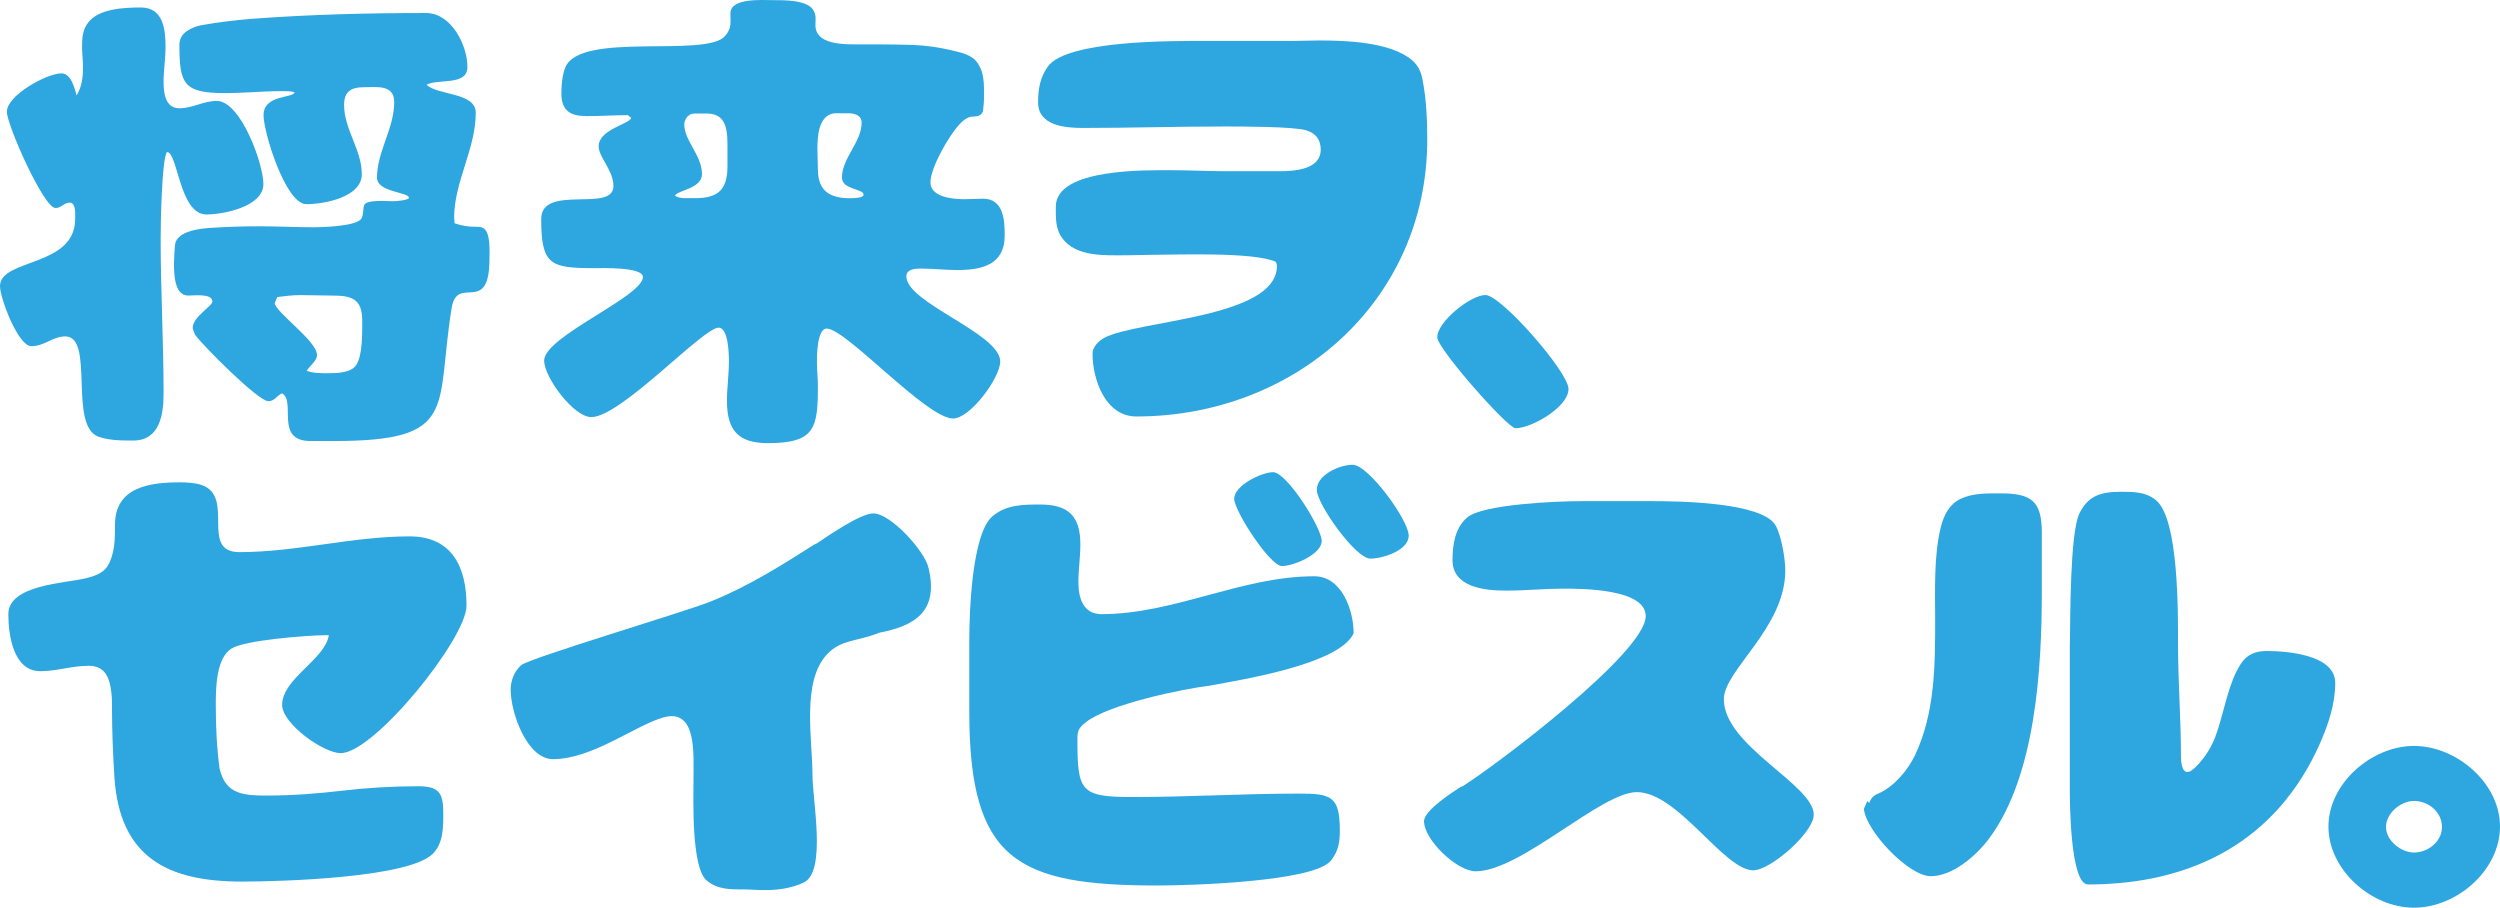
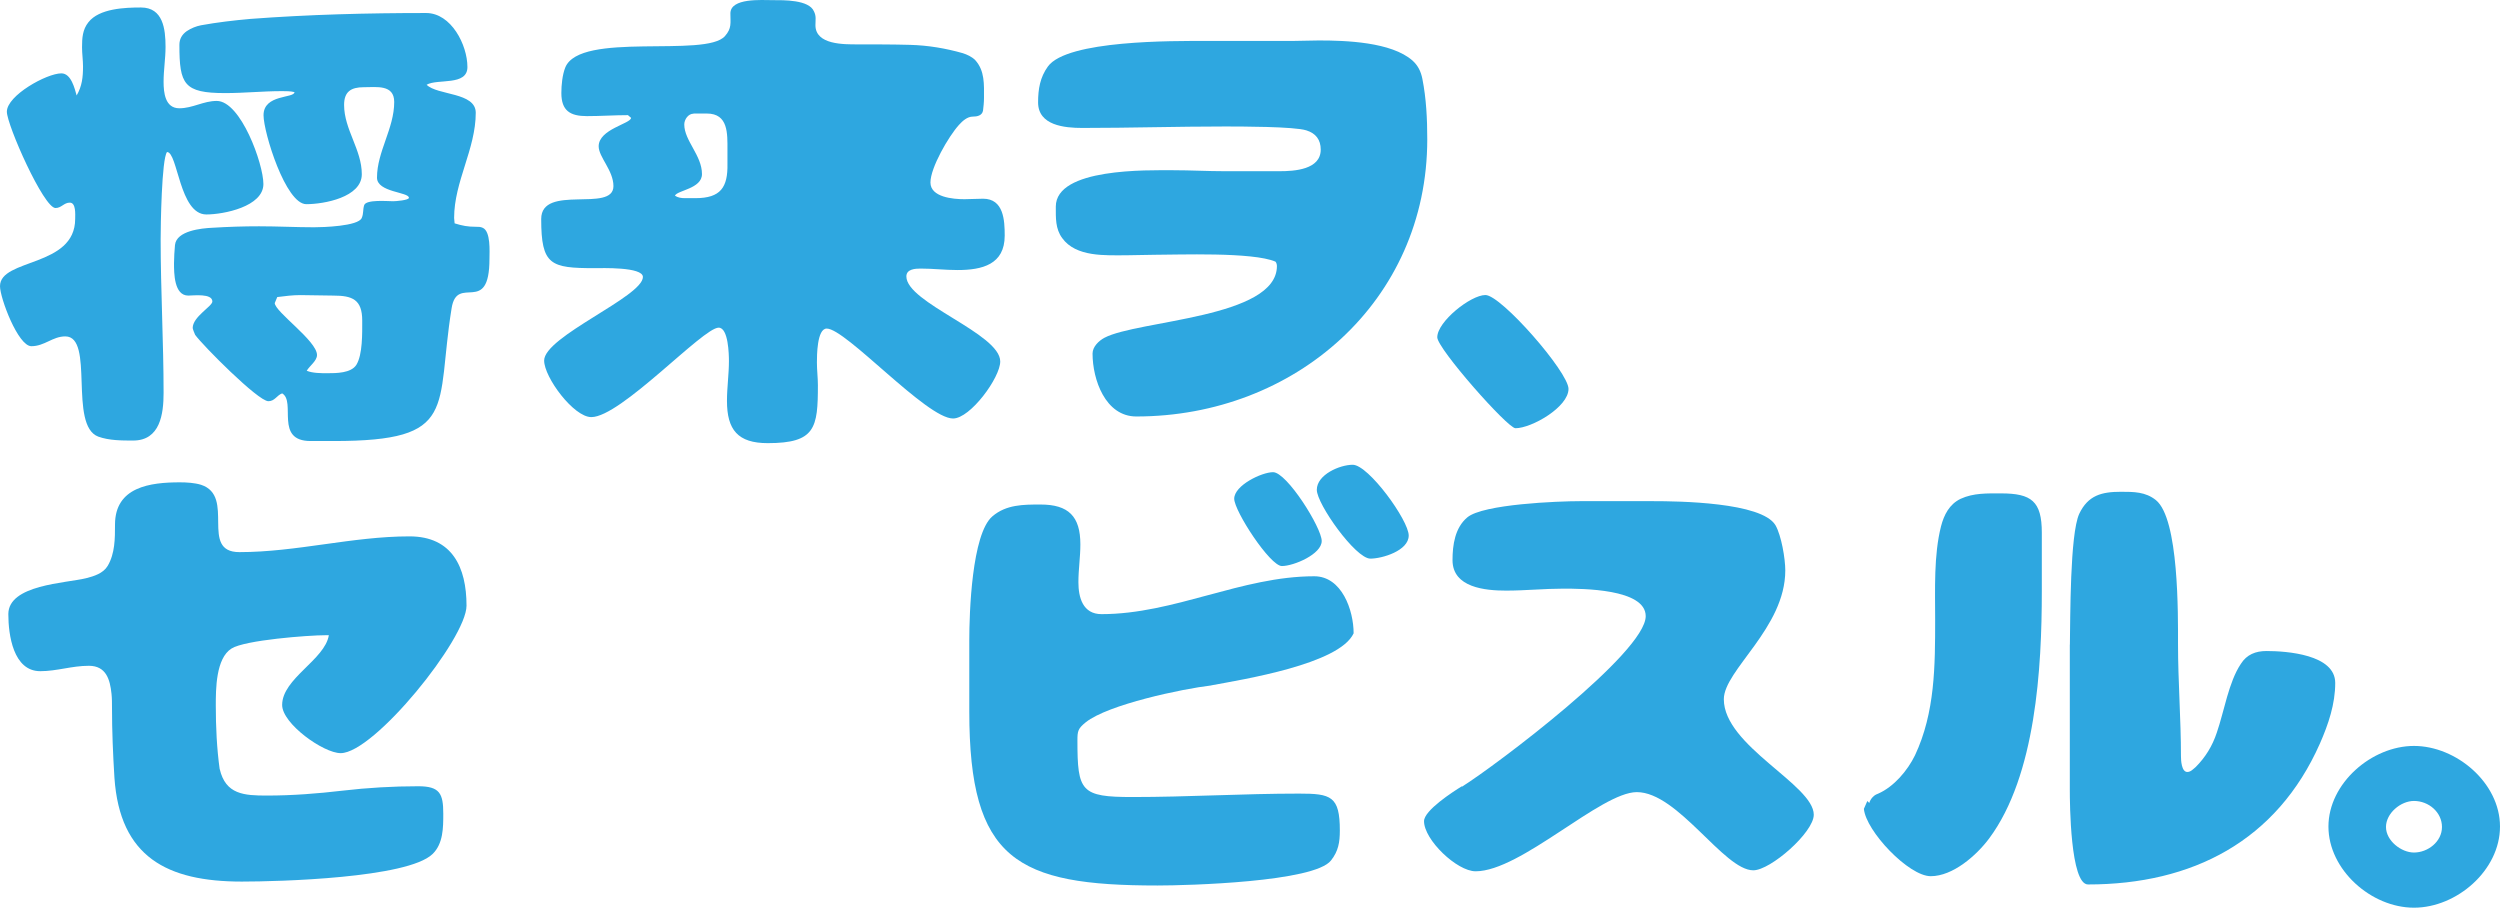
<svg xmlns="http://www.w3.org/2000/svg" id="_レイヤー_2" data-name="レイヤー_2" viewBox="0 0 357.17 129.67">
  <defs>
    <style>
      .cls-1 {
        fill: #2ea7e0;
      }
    </style>
  </defs>
  <g id="_レイヤー_1-2" data-name="レイヤー_1">
    <g>
      <path class="cls-1" d="M19.03,62.94c-1.62,0-3.44,0-4.99-.56-4.28-1.61-.49-14.32-4.71-14.32-1.83,0-2.95,1.4-4.85,1.4S0,42.57,0,40.89c0-4,10.74-2.67,10.74-9.62,0-.63.14-2.32-.77-2.32-.84,0-1.19.77-2.04.77-1.69,0-6.95-11.87-6.95-13.76,0-2.32,5.69-5.48,7.79-5.48,1.4,0,1.9,2.18,2.18,3.16.77-1.33.91-2.6.91-4.14,0-.91-.14-1.83-.14-2.74,0-1.33.07-2.53.91-3.58,1.54-1.97,5.2-2.11,7.51-2.11,3.16,0,3.51,3.09,3.51,5.62,0,1.69-.28,3.3-.28,4.99,0,1.54.21,3.79,2.25,3.79,1.9,0,3.44-1.05,5.34-1.05,3.44,0,6.67,8.99,6.67,11.87,0,3.23-5.69,4.35-8.15,4.35-3.86,0-4.07-8.92-5.62-8.92-.77.98-.91,10.6-.91,12.43,0,7.3.42,14.68.42,21.98,0,3.02-.49,6.81-4.35,6.81ZM44.38,63.01c-5.2,0-2.04-5.62-4.07-6.81-.77.28-1.05,1.12-1.97,1.12-1.47,0-9.41-8.01-10.46-9.48-.07-.14-.35-.84-.35-.98,0-1.62,2.81-3.09,2.81-3.79,0-1.19-2.74-.84-3.44-.84-2.04,0-2.04-3.23-2.04-4.63,0-.84.07-1.76.14-2.6.21-2.04,3.79-2.39,5.34-2.46,2.25-.14,4.49-.21,6.67-.21,2.67,0,5.27.14,7.86.14,1.19,0,6.32-.14,6.81-1.33.28-.63.14-1.19.35-1.83.28-.84,3.37-.56,4.14-.56.35,0,2.25-.14,2.25-.49,0-.84-4.56-.77-4.56-2.88,0-3.72,2.46-7.02,2.46-10.81,0-2.53-2.53-2.11-4.35-2.11s-2.81.63-2.81,2.53c0,3.51,2.53,6.39,2.53,9.9,0,3.3-5.41,4.28-7.93,4.28-2.95,0-6.11-10.25-6.11-12.71,0-3.02,4.42-2.39,4.42-3.3-.56-.14-1.19-.14-1.76-.14-2.74,0-5.41.28-8.15.28-5.9,0-6.53-1.26-6.53-6.88,0-.84.35-1.47,1.05-1.97.63-.42,1.33-.7,2.04-.84,2.32-.42,4.7-.7,7.09-.91,8.36-.63,16.71-.84,25.07-.84,3.58,0,5.9,4.56,5.9,7.72,0,2.74-4.28,1.62-5.83,2.53,1.54,1.54,7.02,1.05,7.02,4,0,5.2-3.09,9.83-3.09,15.03,0,.28.07.49.07.77,1.12.35,1.9.49,3.02.49.35,0,.7,0,.98.14,1.19.49.98,3.44.98,4.42,0,8.29-4.63,2.11-5.41,7.09-2.32,14.33,1.12,18.96-16.85,18.96h-3.3ZM39.25,43.28c0,1.26,6.04,5.41,6.04,7.44,0,.84-1.05,1.54-1.47,2.25.84.35,2.04.35,2.95.35,1.26,0,3.37,0,4.14-1.19.91-1.47.84-4.56.84-6.32,0-3.02-1.4-3.58-4.14-3.58-1.54,0-3.16-.07-4.7-.07-1.12,0-2.18.14-3.3.28l-.35.84Z" />
-       <path class="cls-1" d="M89.75,16.45c-1.97,0-3.93.14-5.9.14-2.39,0-3.65-.77-3.65-3.3,0-1.12.14-2.6.56-3.65,2.11-5.2,20.08-1.33,22.82-4.49.98-1.12.77-1.83.77-3.23,0-2.25,4.49-1.9,6.04-1.9s5.2-.07,5.9,1.61c.35.7.21,1.19.21,1.97,0,2.81,4.07,2.74,6.04,2.74,2.53,0,4.99,0,7.51.07,2.53.07,5.06.49,7.51,1.19.63.21,1.26.49,1.76.98,1.4,1.54,1.26,3.51,1.26,5.41,0,.63-.07,1.26-.14,1.83-.14.7-.84.84-1.47.84-.77,0-1.47.63-1.97,1.19-1.47,1.62-4.07,6.11-4.07,8.22s3.23,2.39,4.85,2.39c.91,0,1.76-.07,2.67-.07,2.95,0,3.09,3.09,3.09,5.27,0,4.14-3.23,4.92-6.74,4.92-1.76,0-3.51-.21-5.27-.21-.77,0-2.04.07-2.04,1.12,0,3.79,13.41,8.15,13.41,12.15,0,2.32-4.28,8.15-6.74,8.15-3.79,0-15.31-12.85-18.05-12.85-1.4,0-1.4,3.93-1.4,4.85,0,1.12.14,2.18.14,3.23,0,6.11-.35,8.29-7.16,8.29-4.28,0-5.83-1.9-5.83-6.04,0-1.9.28-3.79.28-5.69,0-.91-.07-4.77-1.47-4.77-2.25,0-13.97,12.78-18.19,12.78-2.53,0-6.74-5.69-6.74-8.08,0-3.44,14.11-9.13,14.11-11.94,0-1.47-5.97-1.26-6.88-1.26-6.32,0-7.65-.42-7.65-7.02,0-5.06,10.32-.84,10.32-4.7,0-2.25-2.11-4.14-2.11-5.69,0-2.46,4.63-3.23,4.63-4.07l-.42-.35ZM99.09,16.24c-.77,0-1.33.84-1.33,1.54,0,2.32,2.53,4.42,2.53,7.09,0,2.11-3.58,2.32-3.86,3.09.42.28.91.35,1.4.35h1.54c3.58,0,4.63-1.54,4.56-4.92v-1.97c0-2.32.14-5.2-2.95-5.2h-1.9ZM119.52,16.17c-2.53,0-2.74,3.16-2.74,5.06,0,.98.07,1.97.07,2.95,0,3.09,1.69,4.14,4.56,4.14.35,0,1.97,0,1.97-.49,0-.91-3.09-.7-3.09-2.46,0-2.81,2.81-5.06,2.81-7.86,0-1.05-1.05-1.33-1.9-1.33h-1.69Z" />
+       <path class="cls-1" d="M89.75,16.45c-1.97,0-3.93.14-5.9.14-2.39,0-3.65-.77-3.65-3.3,0-1.12.14-2.6.56-3.65,2.11-5.2,20.08-1.33,22.82-4.49.98-1.12.77-1.83.77-3.23,0-2.25,4.49-1.9,6.04-1.9s5.2-.07,5.9,1.61c.35.7.21,1.19.21,1.97,0,2.81,4.07,2.74,6.04,2.74,2.53,0,4.99,0,7.51.07,2.53.07,5.06.49,7.51,1.19.63.21,1.26.49,1.76.98,1.4,1.54,1.26,3.51,1.26,5.41,0,.63-.07,1.26-.14,1.83-.14.7-.84.84-1.47.84-.77,0-1.47.63-1.97,1.19-1.47,1.62-4.07,6.11-4.07,8.22s3.23,2.39,4.85,2.39c.91,0,1.76-.07,2.67-.07,2.95,0,3.09,3.09,3.09,5.27,0,4.14-3.23,4.92-6.74,4.92-1.76,0-3.51-.21-5.27-.21-.77,0-2.04.07-2.04,1.12,0,3.79,13.41,8.15,13.41,12.15,0,2.32-4.28,8.15-6.74,8.15-3.79,0-15.31-12.85-18.05-12.85-1.4,0-1.4,3.93-1.4,4.85,0,1.12.14,2.18.14,3.23,0,6.11-.35,8.29-7.16,8.29-4.28,0-5.83-1.9-5.83-6.04,0-1.9.28-3.79.28-5.69,0-.91-.07-4.77-1.47-4.77-2.25,0-13.97,12.78-18.19,12.78-2.53,0-6.74-5.69-6.74-8.08,0-3.44,14.11-9.13,14.11-11.94,0-1.47-5.97-1.26-6.88-1.26-6.32,0-7.65-.42-7.65-7.02,0-5.06,10.32-.84,10.32-4.7,0-2.25-2.11-4.14-2.11-5.69,0-2.46,4.63-3.23,4.63-4.07l-.42-.35ZM99.09,16.24c-.77,0-1.33.84-1.33,1.54,0,2.32,2.53,4.42,2.53,7.09,0,2.11-3.58,2.32-3.86,3.09.42.28.91.35,1.4.35h1.54c3.58,0,4.63-1.54,4.56-4.92v-1.97c0-2.32.14-5.2-2.95-5.2h-1.9ZM119.52,16.17h-1.69Z" />
      <path class="cls-1" d="M182.79,24.46c2.11,0,5.9-.21,5.9-3.09,0-1.4-.7-2.32-2.04-2.74-1.68-.56-9.55-.56-11.66-.56-6.81,0-13.55.21-20.36.21-2.53,0-6.32-.35-6.32-3.65,0-1.9.28-3.58,1.4-5.13,2.74-3.79,17.98-3.65,22.47-3.65h12.43c1.26,0,2.53-.07,3.79-.07,3.86,0,10.39.21,13.41,2.88.77.7,1.19,1.54,1.4,2.6.56,2.81.7,5.76.7,8.64,0,23.17-18.96,39.6-41.57,39.6-4.42,0-6.25-5.27-6.25-8.99,0-.98.91-1.83,1.69-2.25,4.77-2.53,24.65-2.81,24.65-10.25,0-.21-.07-.49-.21-.63-3.23-1.4-13.97-.98-17.27-.98-1.33,0-2.67.07-4,.07-3.02,0-7.23.28-9.2-2.46-.98-1.33-.91-2.88-.91-4.49,0-5.55,13.13-5.2,16.78-5.2,2.46,0,4.92.14,7.37.14h7.79Z" />
      <path class="cls-1" d="M212.22,42.15c2.25,0,11.87,11.02,11.87,13.41,0,2.6-5.27,5.62-7.58,5.62-1.12,0-11.17-11.38-11.17-12.99,0-2.25,4.78-6.04,6.88-6.04Z" />
      <path class="cls-1" d="M31.39,109.87c.84,3.65,3.51,3.79,6.74,3.79,3.65,0,7.23-.28,10.81-.7,3.58-.42,7.23-.63,10.81-.63,3.09,0,3.58,1.05,3.58,3.93,0,1.97,0,4.28-1.54,5.76-3.58,3.44-21.98,3.93-27.25,3.93-10.67,0-17.41-3.51-18.19-14.82-.21-3.37-.35-6.67-.35-10.04,0-.63,0-1.33-.07-1.97-.21-2.04-.77-4-3.23-4s-4.56.77-6.95.77c-3.86,0-4.56-5.2-4.56-8.15,0-4.21,8.22-4.42,11.1-5.13,1.12-.28,2.46-.7,3.09-1.76,1.05-1.76,1.05-3.93,1.05-5.9,0-5.41,5.06-6.04,9.27-6.04.98,0,2.11.07,3.02.35,4.99,1.62-.28,9.62,5.48,9.62,8.15,0,16.15-2.25,24.3-2.25,6.11,0,8.15,4.42,8.15,9.9,0,4.71-13.2,21.07-17.98,21.07-2.46,0-8.36-4.21-8.36-6.88,0-3.79,6.11-6.46,6.67-9.97h-.42c-2.53,0-11.59.7-13.48,1.9-2.25,1.4-2.25,5.83-2.25,8.15,0,3.02.14,6.11.56,9.13v-.07Z" />
-       <path class="cls-1" d="M125.56,90.42c-3.16,1.26-5.34.91-7.37,3.02-3.72,3.93-2.11,12.22-2.11,17.34,0,3.58,2.04,13.76-1.26,15.31-3.3,1.54-6.81.98-8.36.98-2.04,0-3.86.07-5.48-1.26-2.25-1.83-1.9-11.73-1.9-14.61,0-3.51.49-10.04-4.28-8.71-4,1.12-10.18,5.97-15.8,5.97-3.72,0-6.04-6.67-6.04-9.9,0-1.33.49-2.6,1.47-3.51,1.05-.98,23.24-7.58,26.96-9.06,5.34-2.11,10.25-5.2,15.1-8.29v.07c1.69-1.12,6.39-4.42,8.29-4.42,2.46,0,7.3,5.34,7.86,7.72,1.54,6.32-1.97,8.36-7.09,9.34Z" />
      <path class="cls-1" d="M138.48,91.47c0-3.86.35-15.17,3.3-17.7,1.97-1.69,4.42-1.69,6.88-1.69,4,0,5.69,1.69,5.69,5.69,0,1.83-.28,3.58-.28,5.41,0,2.18.63,4.56,3.3,4.56,10.39,0,20.01-5.41,30.4-5.41,3.93,0,5.62,4.85,5.62,8.15-2.04,4.42-15.87,6.6-20.36,7.44h.07c-4.21.49-14.82,2.74-17.98,5.27-1.12.91-1.19,1.26-1.19,2.6,0,7.3.49,8.08,7.86,8.08,7.94,0,15.87-.49,23.8-.49,4.56,0,5.83.35,5.83,5.27,0,1.69-.21,2.95-1.26,4.28-2.39,3.09-20.5,3.58-24.79,3.58-20.15,0-26.89-3.65-26.89-24.86v-10.18ZM176.33,71.25c0-1.9,3.93-3.79,5.55-3.79,1.97,0,6.95,7.94,6.95,9.83s-4,3.58-5.69,3.58-6.81-7.86-6.81-9.62ZM188.13,69.98c0-2.18,3.3-3.58,5.13-3.58,2.25,0,8,7.94,8,10.11s-3.79,3.3-5.48,3.3c-2.11,0-7.65-7.79-7.65-9.83Z" />
      <path class="cls-1" d="M236.17,71.6c3.58,0,15.52.14,17.49,3.44.84,1.47,1.4,4.77,1.4,6.46,0,8.22-8.78,14.25-8.78,18.4,0,6.67,12.85,12.22,12.85,16.5,0,2.53-6.18,7.94-8.64,7.94-4.21,0-10.74-11.17-16.64-11.17-5.13,0-16.57,11.31-23.03,11.31-2.67,0-7.37-4.49-7.37-7.16,0-1.54,4.14-4.21,5.41-4.99v.07c4.92-3.09,26.26-19.17,26.26-24.37,0-3.93-9.13-3.93-11.8-3.93s-5.41.28-8.15.28c-2.95,0-7.65-.42-7.65-4.35,0-2.18.35-4.63,2.11-6.11,2.25-1.9,12.99-2.32,16.15-2.32h10.39Z" />
      <path class="cls-1" d="M291.71,84.52c0,10.81-.84,26.26-7.51,35.25-1.83,2.46-5.2,5.41-8.36,5.41s-9.27-6.46-9.55-9.62l.49-1.12.28.28c.07-.28.28-.63.49-.84.28-.28.42-.35.77-.49,2.25-.98,4.21-3.3,5.27-5.48,2.88-6.11,2.88-12.85,2.88-19.45,0-4.21-.21-9.13.84-13.27.42-1.62,1.19-3.16,2.81-3.93,1.83-.84,3.79-.77,5.76-.77,4.35,0,5.83,1.12,5.83,5.62v8.43ZM295.72,92.1c.07-3.79,0-15.73,1.33-18.68,1.26-2.67,3.23-3.16,5.97-3.16,1.83,0,3.51,0,4.99,1.19,3.3,2.67,3.16,16.36,3.16,20.58,0,5.34.42,10.67.42,16.01,0,.56.07,2.25.91,2.25.49,0,.84-.42,1.19-.7,1.4-1.4,2.39-3.02,3.02-4.92,1.05-3.02,1.69-7.23,3.44-9.83.84-1.33,2.11-1.83,3.65-1.83,2.88,0,9.83.49,9.83,4.56,0,3.02-.98,5.9-2.18,8.64-6.18,13.97-18.26,20.15-33.14,20.15-2.53,0-2.6-11.66-2.6-13.55v-20.72Z" />
      <path class="cls-1" d="M344.88,106.57c6.04,0,12.29,5.27,12.29,11.52s-6.18,11.59-12.29,11.59-12.22-5.41-12.22-11.59,6.18-11.52,12.22-11.52ZM344.88,121.8c1.97,0,4-1.54,4-3.65s-1.9-3.72-4-3.72c-1.9,0-4,1.76-4,3.72s2.18,3.65,4,3.65Z" />
    </g>
  </g>
</svg>